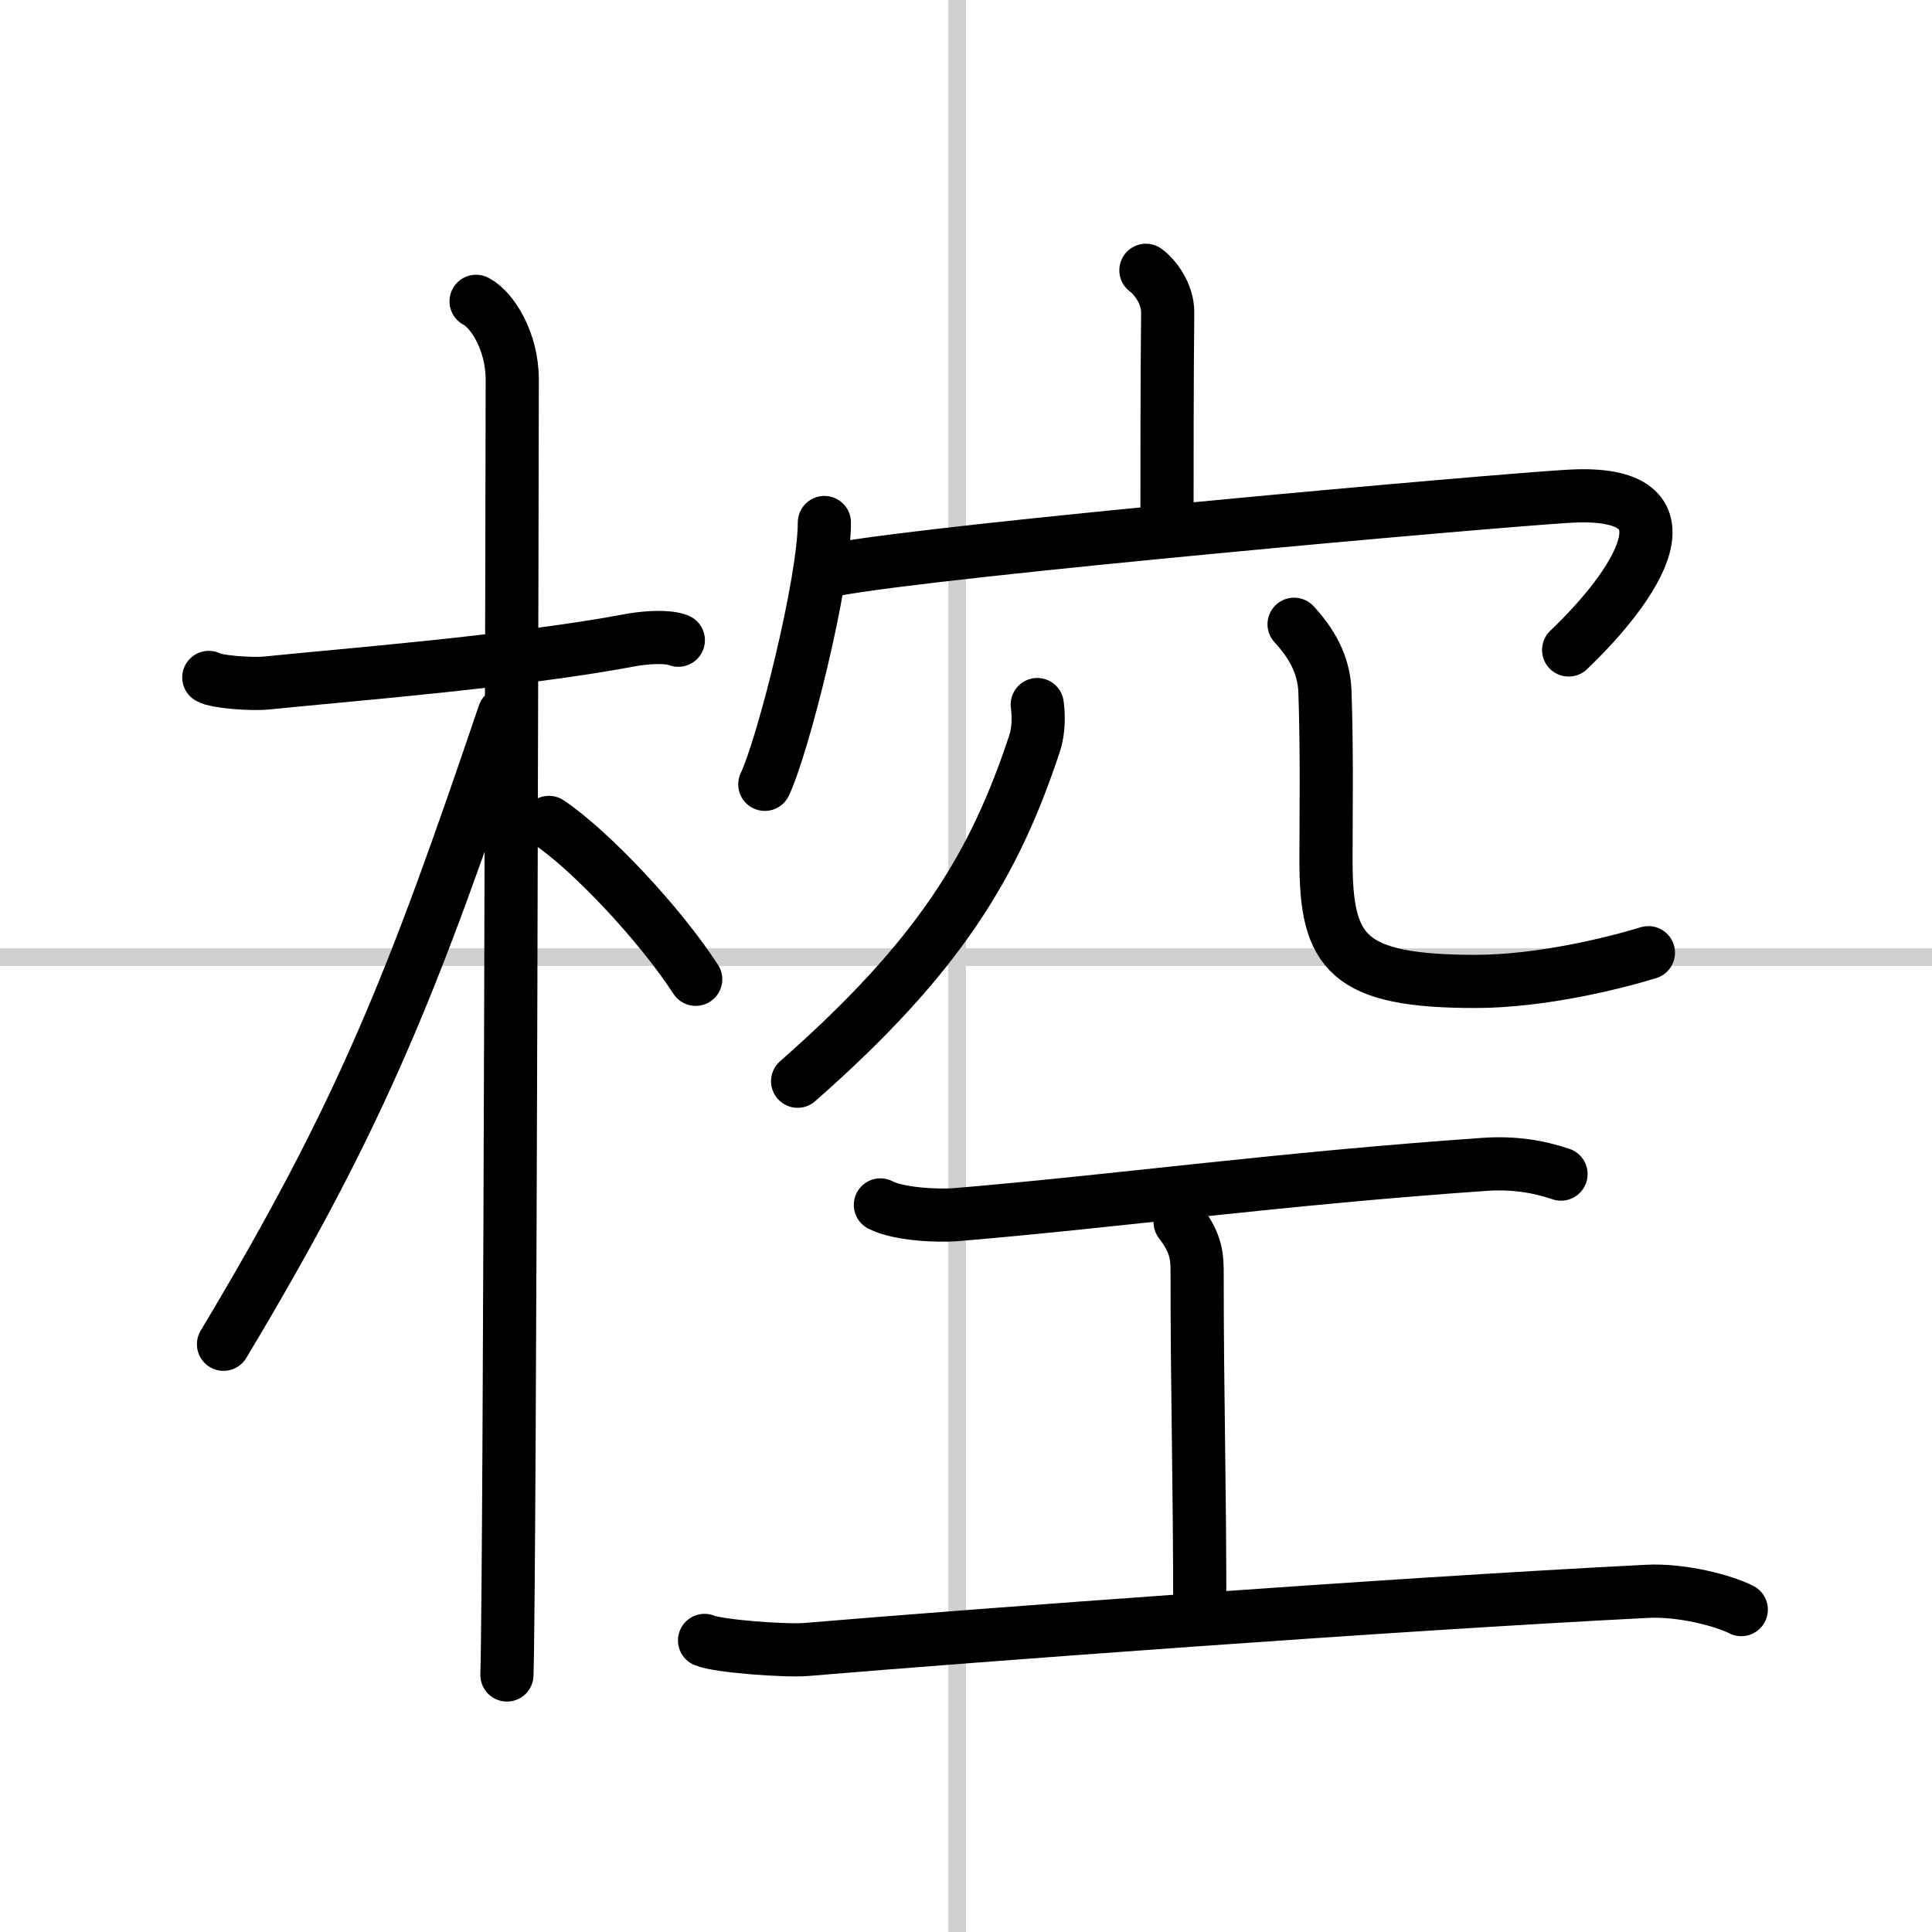
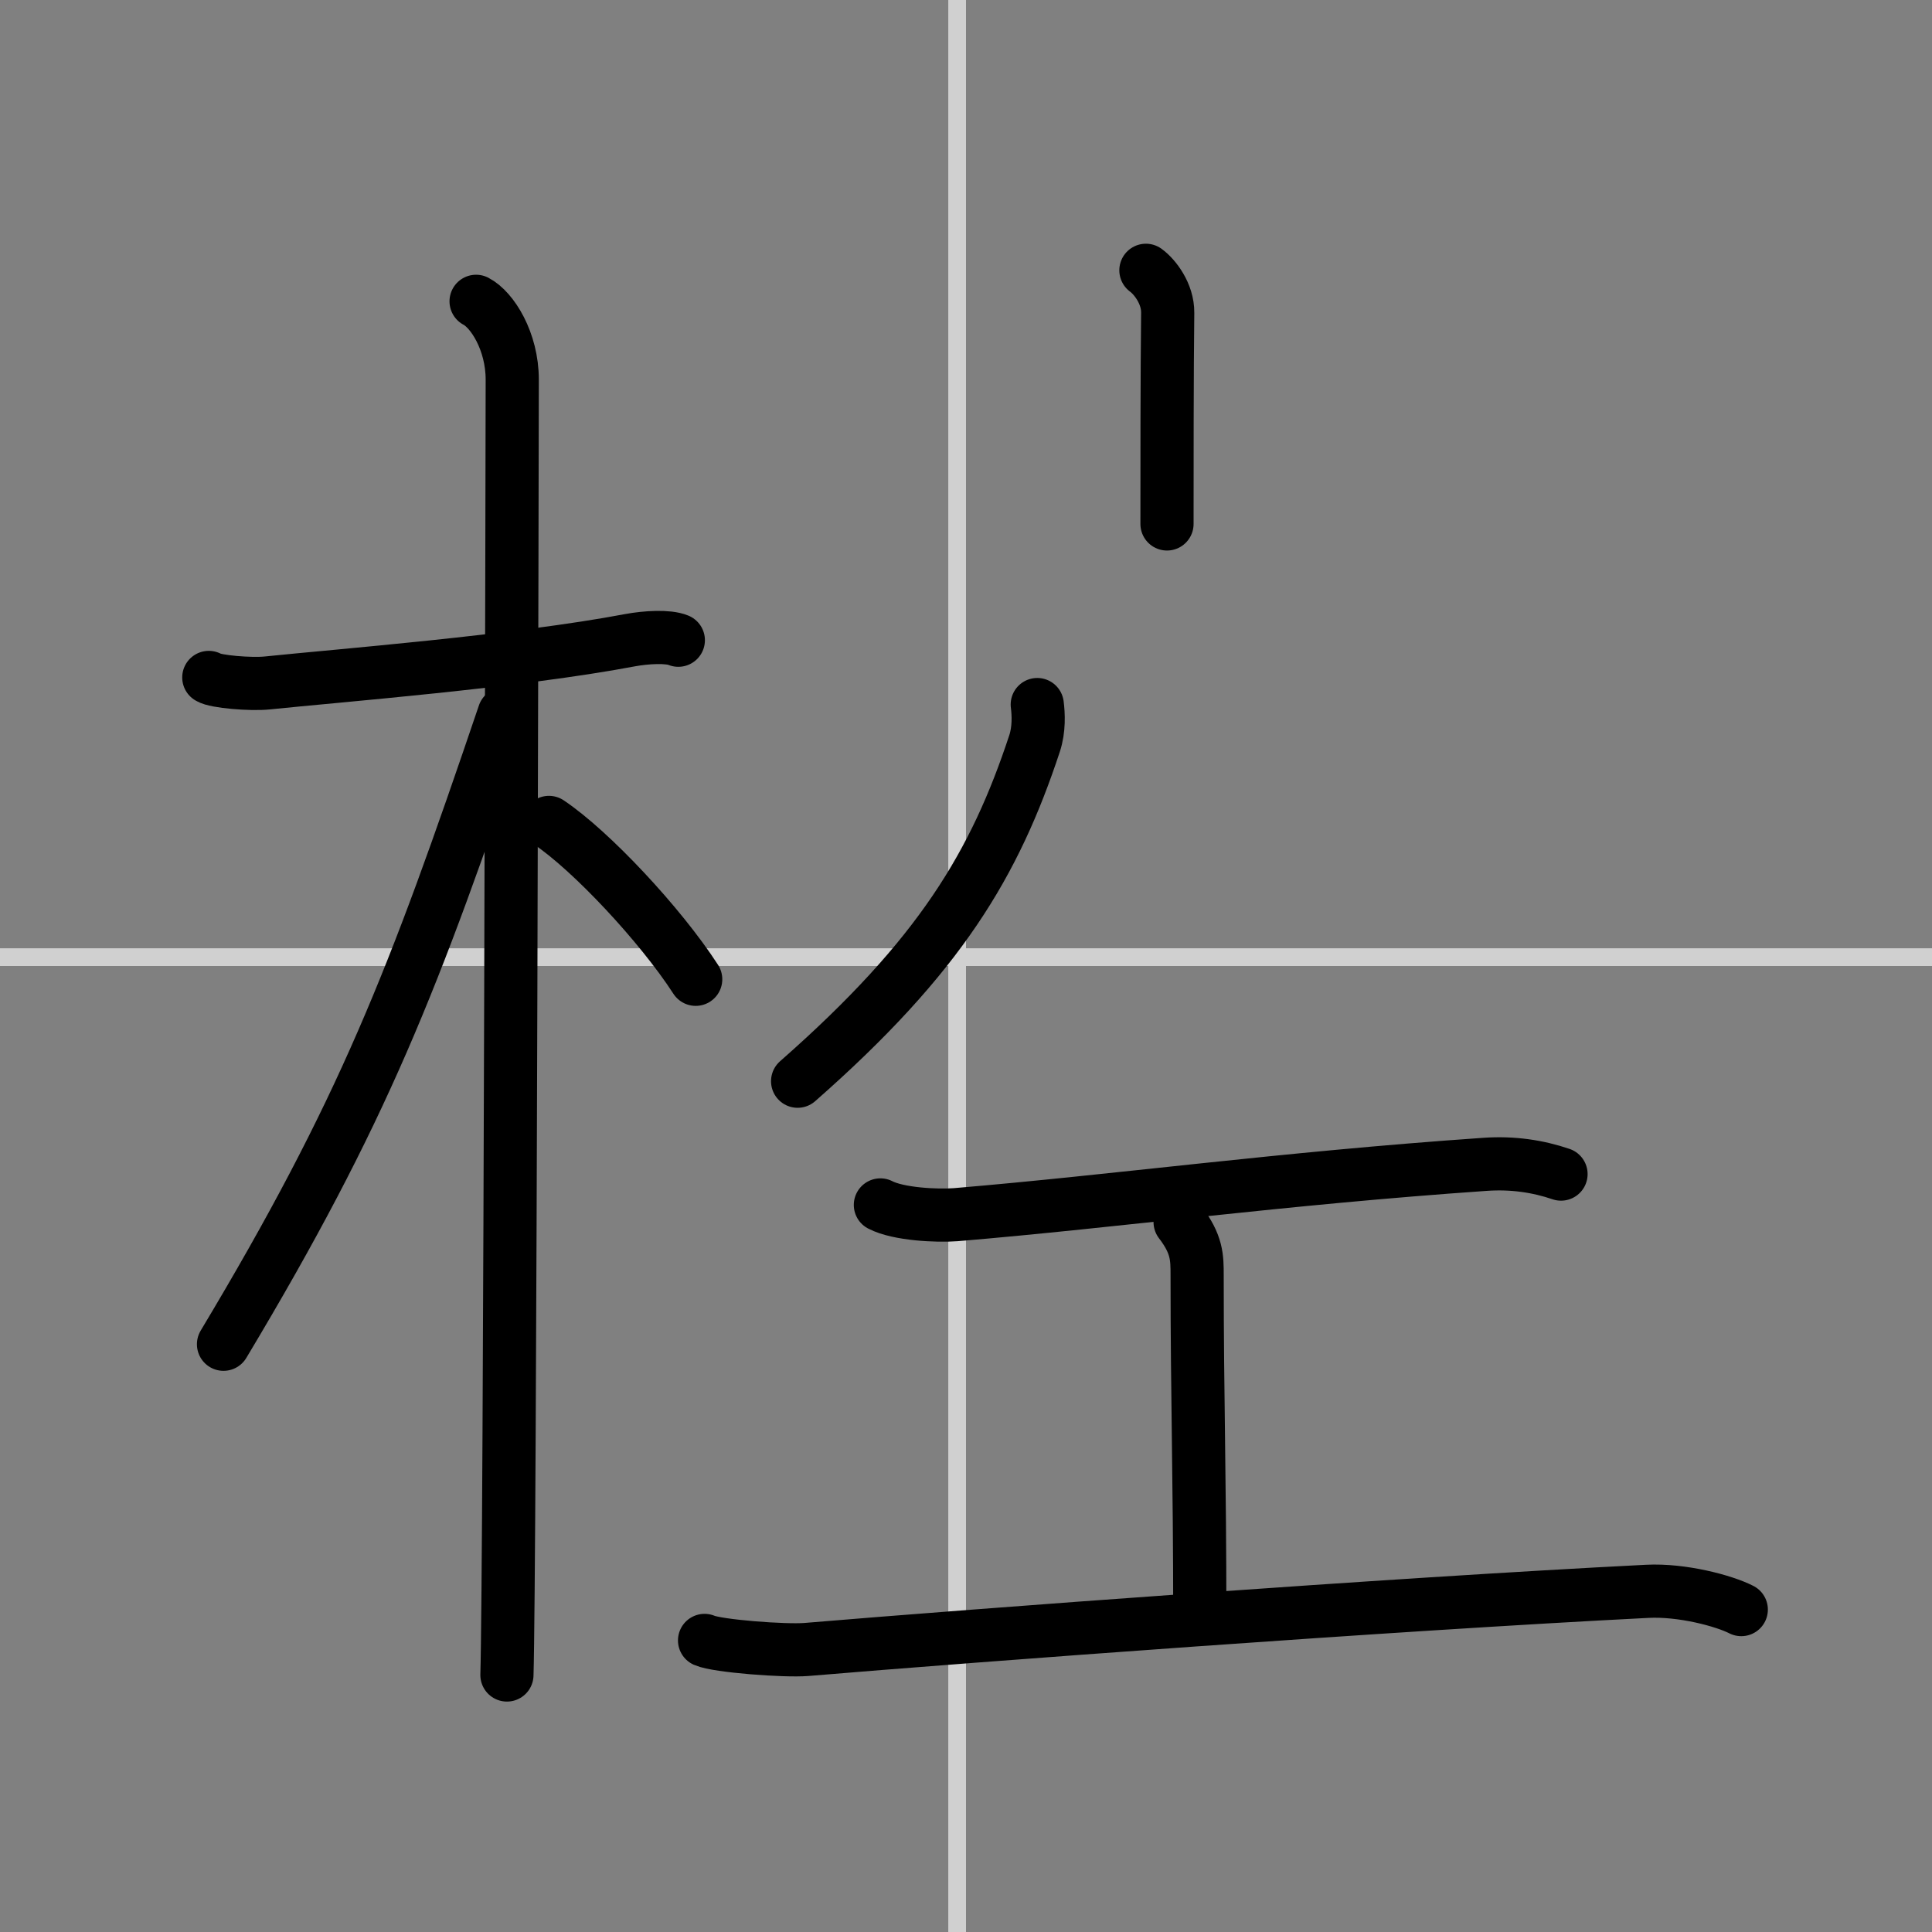
<svg xmlns="http://www.w3.org/2000/svg" width="400" height="400" viewBox="0 0 109 109">
  <rect x="0" y="0" width="109" height="109" fill="#808080" stroke="none" />
  <g fill="none" stroke="#000" stroke-linecap="round" stroke-linejoin="round" stroke-width="3">
-     <rect width="100%" height="100%" fill="#fff" stroke="#fff" />
    <line x1="54" x2="54" y2="109" stroke="#d0d0d0" stroke-width="1" />
    <line x2="109" y1="54" y2="54" stroke="#d0d0d0" stroke-width="1" />
    <path d="m11.78 38.22c0.35 0.24 2.39 0.41 3.31 0.31 3.94-0.41 14.12-1.21 20.45-2.41 0.92-0.17 2.15-0.24 2.73 0" />
    <path d="m26.86 17c0.91 0.47 2.04 2.25 2.04 4.42 0 0.95-0.12 67.25-0.3 73.08" />
    <path d="m28.44 40.28c-5.1 15.04-7.94 22.4-15.83 35.56" />
    <path d="m30.97 46.4c2.37 1.59 6.28 5.76 8.28 8.85" />
    <path d="m64.65 15.25c0.51 0.37 1.24 1.32 1.23 2.39-0.04 3.36-0.04 8.86-0.04 11.92" />
-     <path d="m46.51 29.48c0 3.34-2.31 12.54-3.36 14.77" />
-     <path d="M47.11,32.13C53.25,31,83.85,28.28,88.47,28c7.67-0.47,3.71,5.17,0.03,8.67" />
    <path d="M58.52,39.75c0.07,0.54,0.11,1.4-0.15,2.19C56.13,48.72,53.06,53.92,45,61" />
-     <path d="m73.01 35.22c0.94 1.02 1.68 2.22 1.74 3.78 0.12 3.5 0.06 6.81 0.06 9.56 0 5.19 1.19 6.81 8.43 6.81 3.74 0 7.91-1.05 9.76-1.62" />
    <path d="m49.67 67.98c1.02 0.53 3.21 0.63 4.25 0.55 9.17-0.77 18.31-2.04 29.86-2.84 1.57-0.11 3 0.11 4.29 0.55" />
    <path d="m66.58 68.95c0.96 1.25 0.96 2 0.96 3 0 7 0.15 11.3 0.15 19.3" />
    <path d="m39.75 92.55c0.72 0.32 4.53 0.61 5.75 0.51 9.53-0.8 32.98-2.55 47.44-3.28 1.96-0.1 4.32 0.53 5.3 1.03" />
  </g>
</svg>